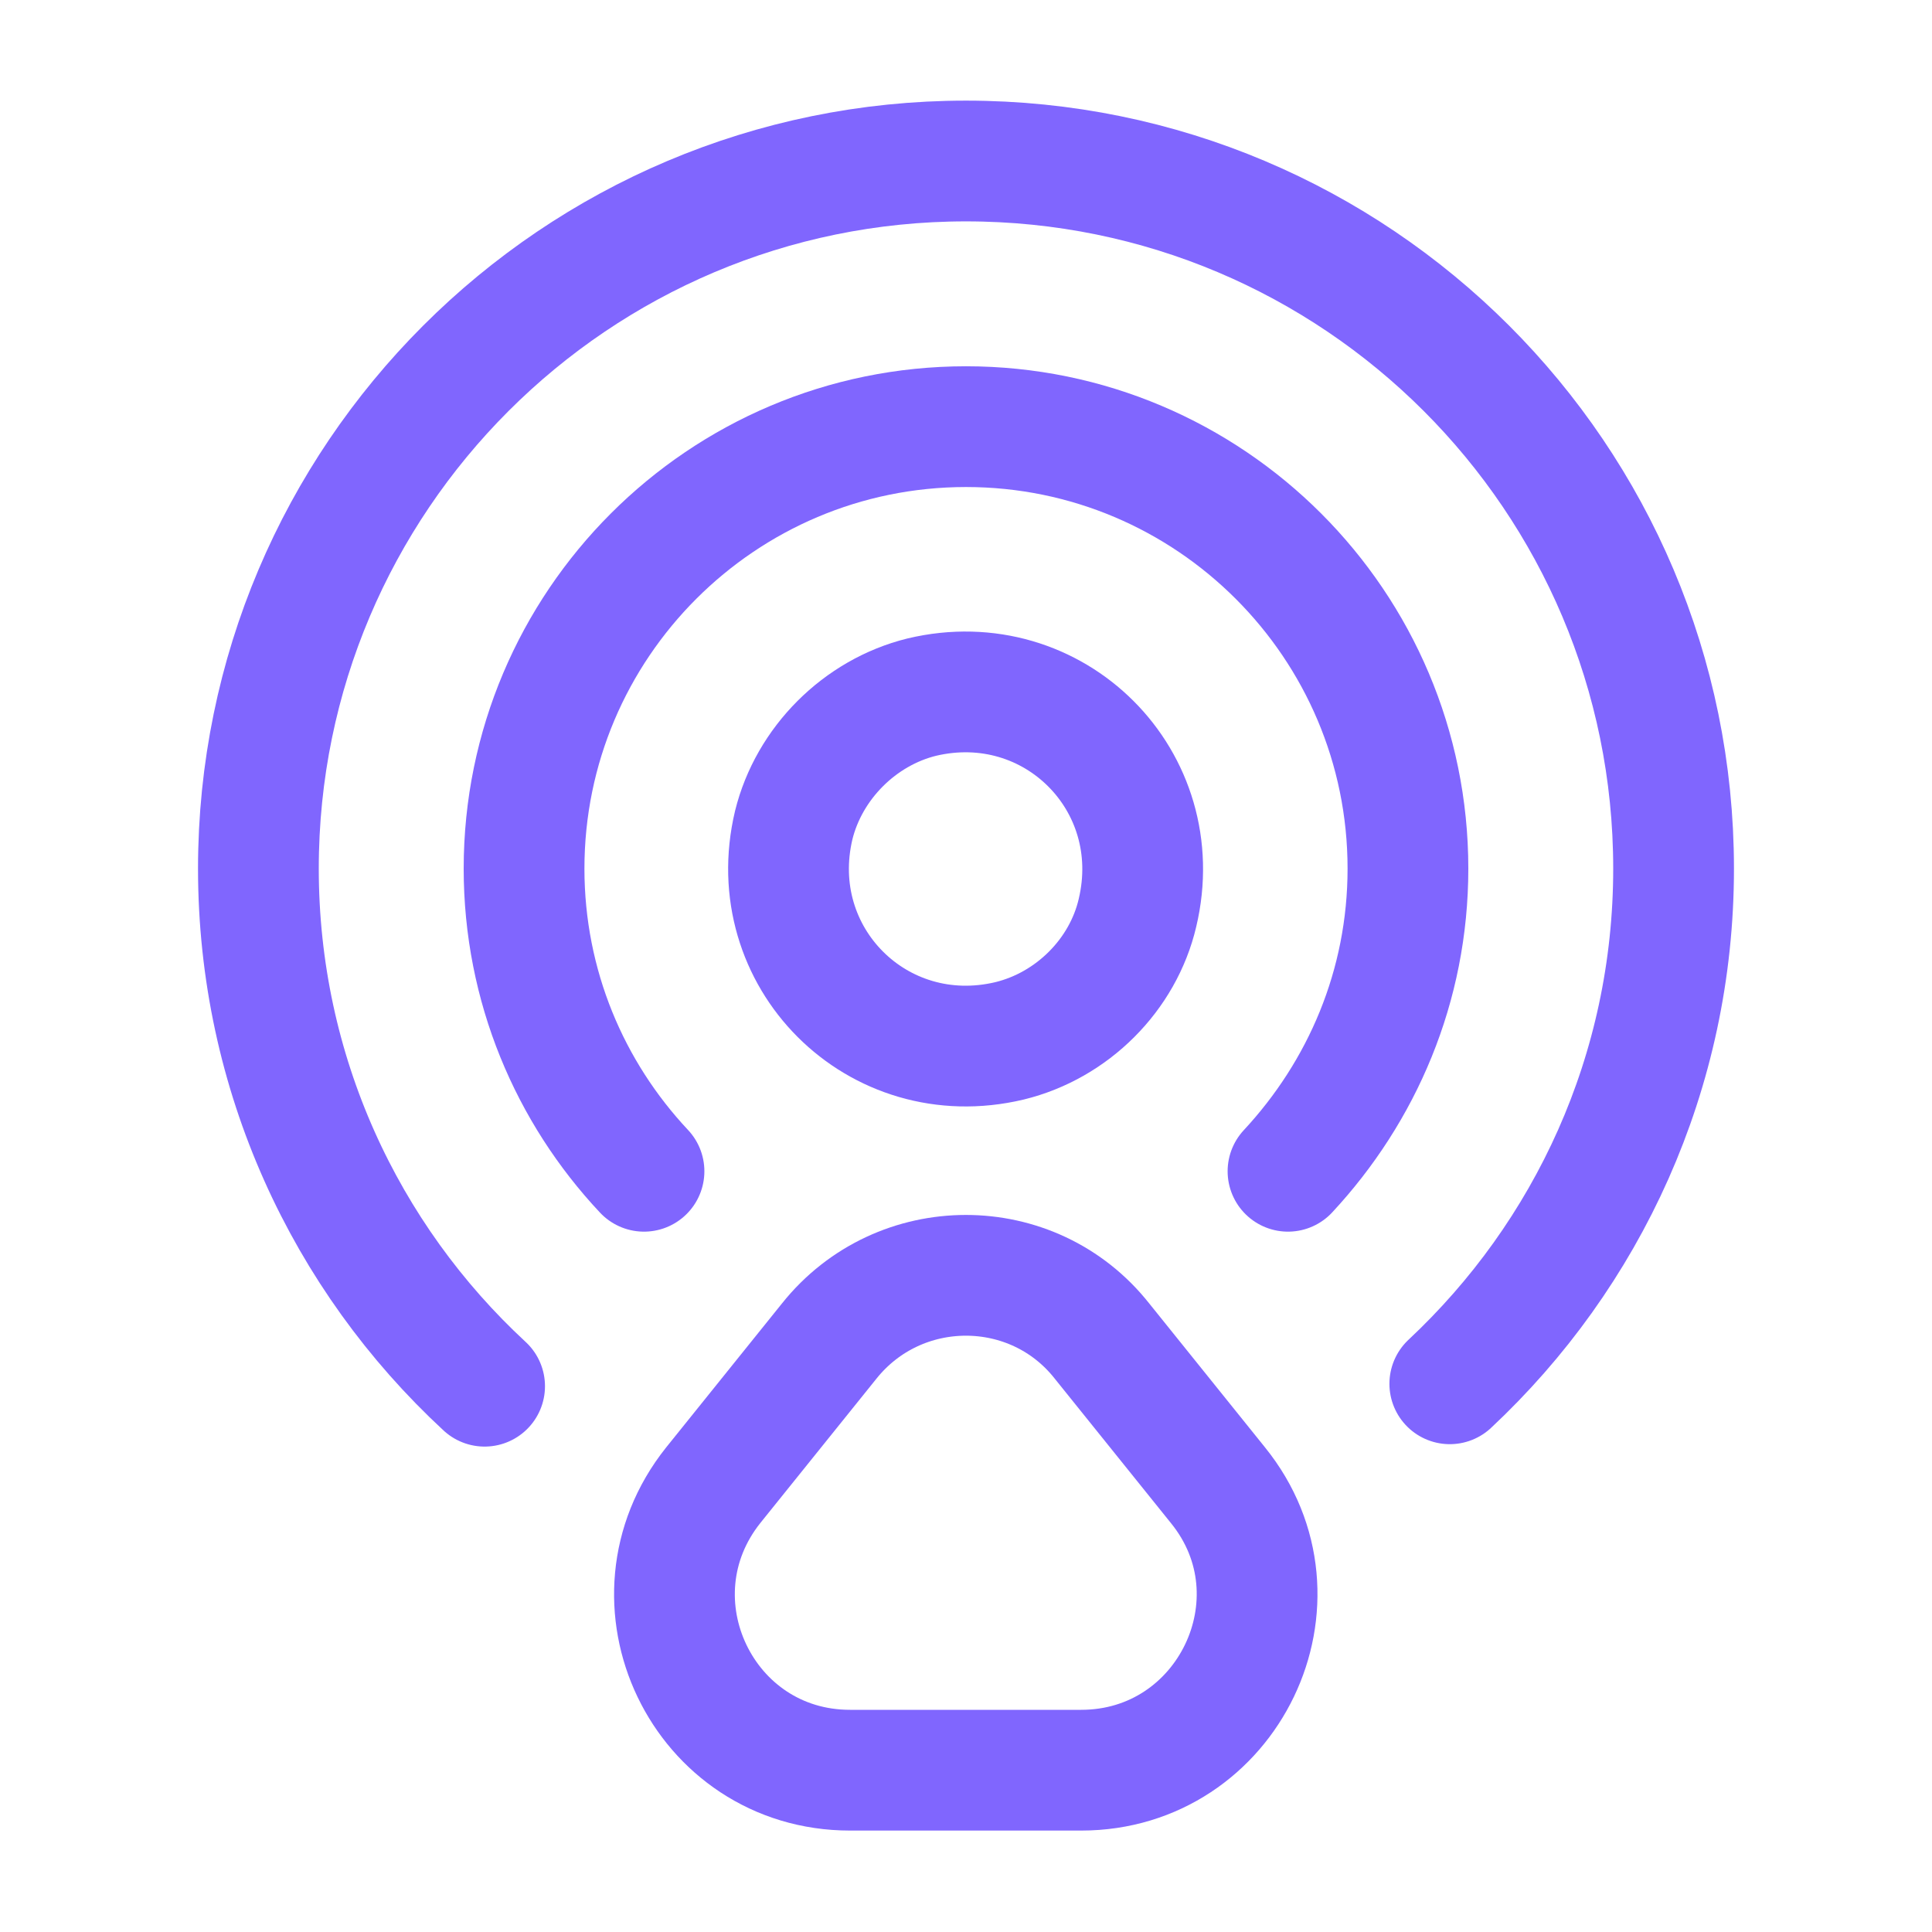
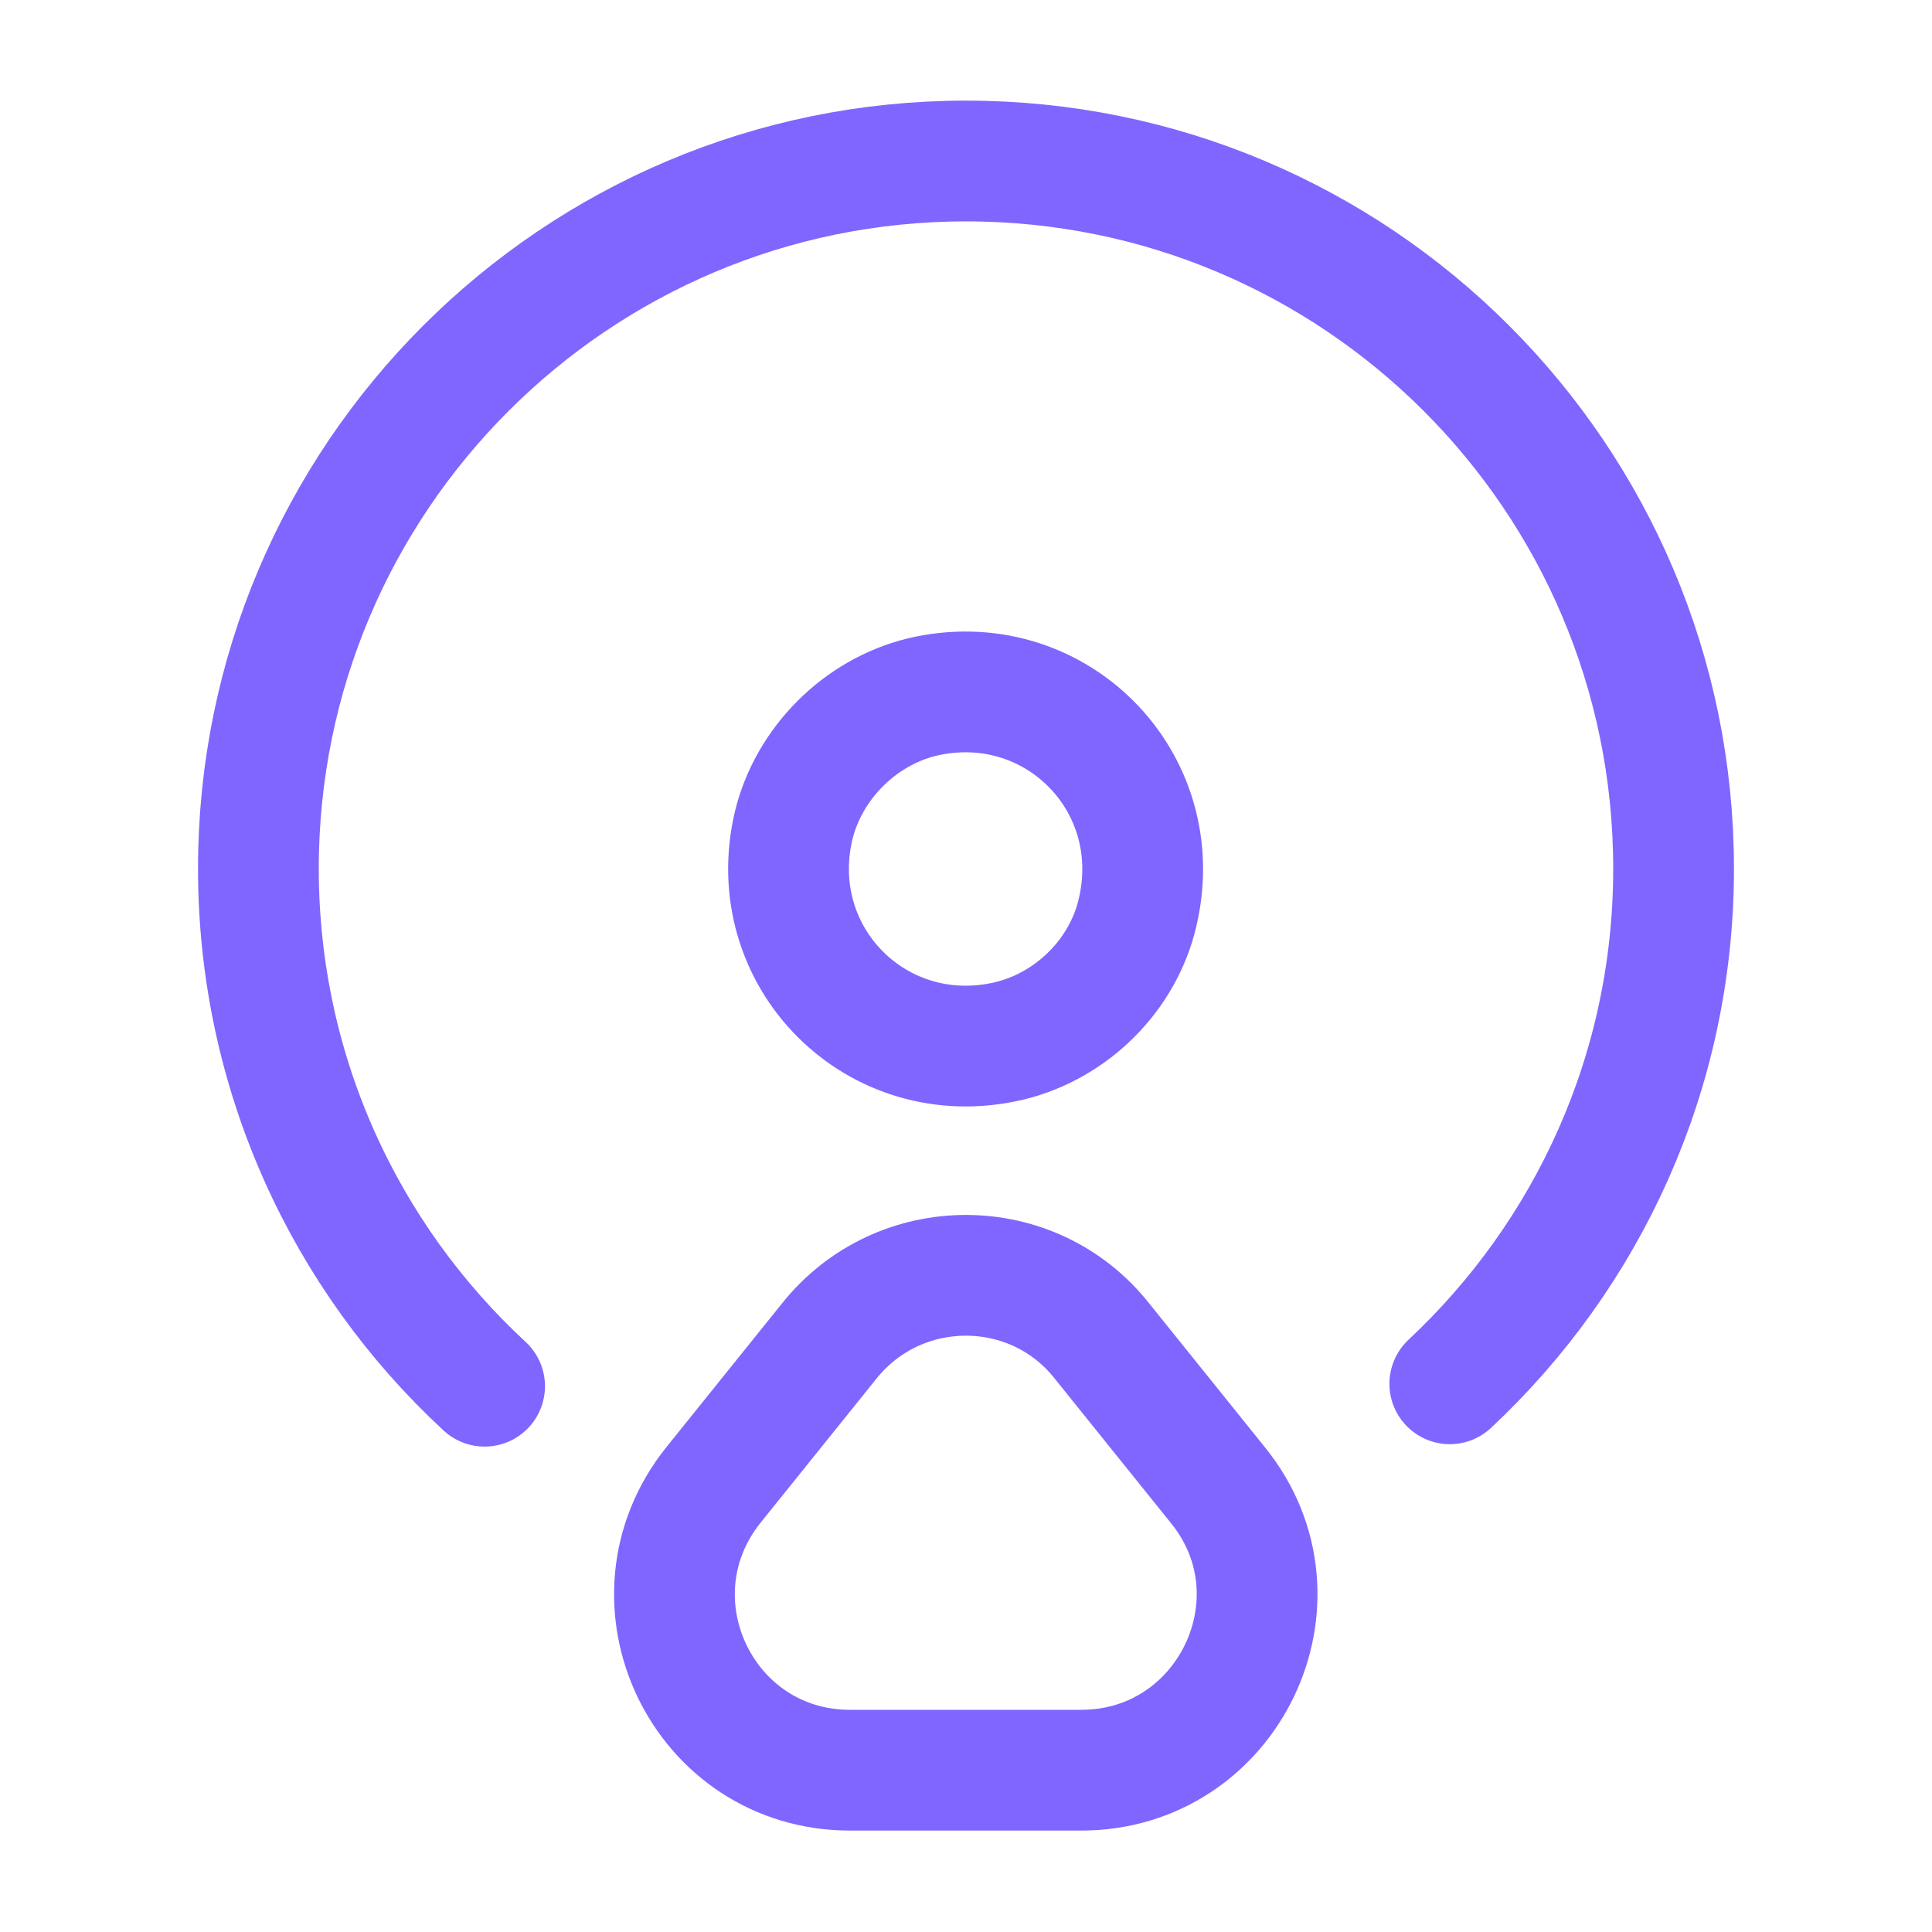
<svg xmlns="http://www.w3.org/2000/svg" width="800" height="800" viewBox="0 0 800 800" fill="none">
  <path d="M471 378.003C484 323.336 436.334 275.668 381.667 288.668C356 295.001 335 316.002 328.666 341.67C315.666 396.337 363.334 444 418 431C444 424.667 465 403.67 471 378.003Z" stroke="#8066FE" stroke-width="50" stroke-linecap="round" stroke-linejoin="round" />
  <path d="M600.329 573C657.329 519.667 692.996 444 692.996 359.667C692.996 197.666 561.666 66.667 399.999 66.667C238.331 66.667 106.998 197.999 106.998 359.667C106.998 444.333 142.998 520.667 200.665 574" stroke="#8066FE" stroke-width="50" stroke-linecap="round" stroke-linejoin="round" />
-   <path d="M266.667 485C236 452.333 217 408.333 217 359.667C217 258.668 299 176.668 400 176.668C501 176.668 583 258.668 583 359.667C583 408.333 564 452 533.333 485" stroke="#8066FE" stroke-width="50" stroke-linecap="round" stroke-linejoin="round" />
  <path d="M343.334 555.333L295.334 615.003C257.334 662.67 291 733 352.001 733H447.668C508.668 733 542.668 662.337 504.334 615.003L456.334 555.333C427.668 519 372.334 519 343.334 555.333Z" stroke="#8066FE" stroke-width="50" stroke-linecap="round" stroke-linejoin="round" />
</svg>